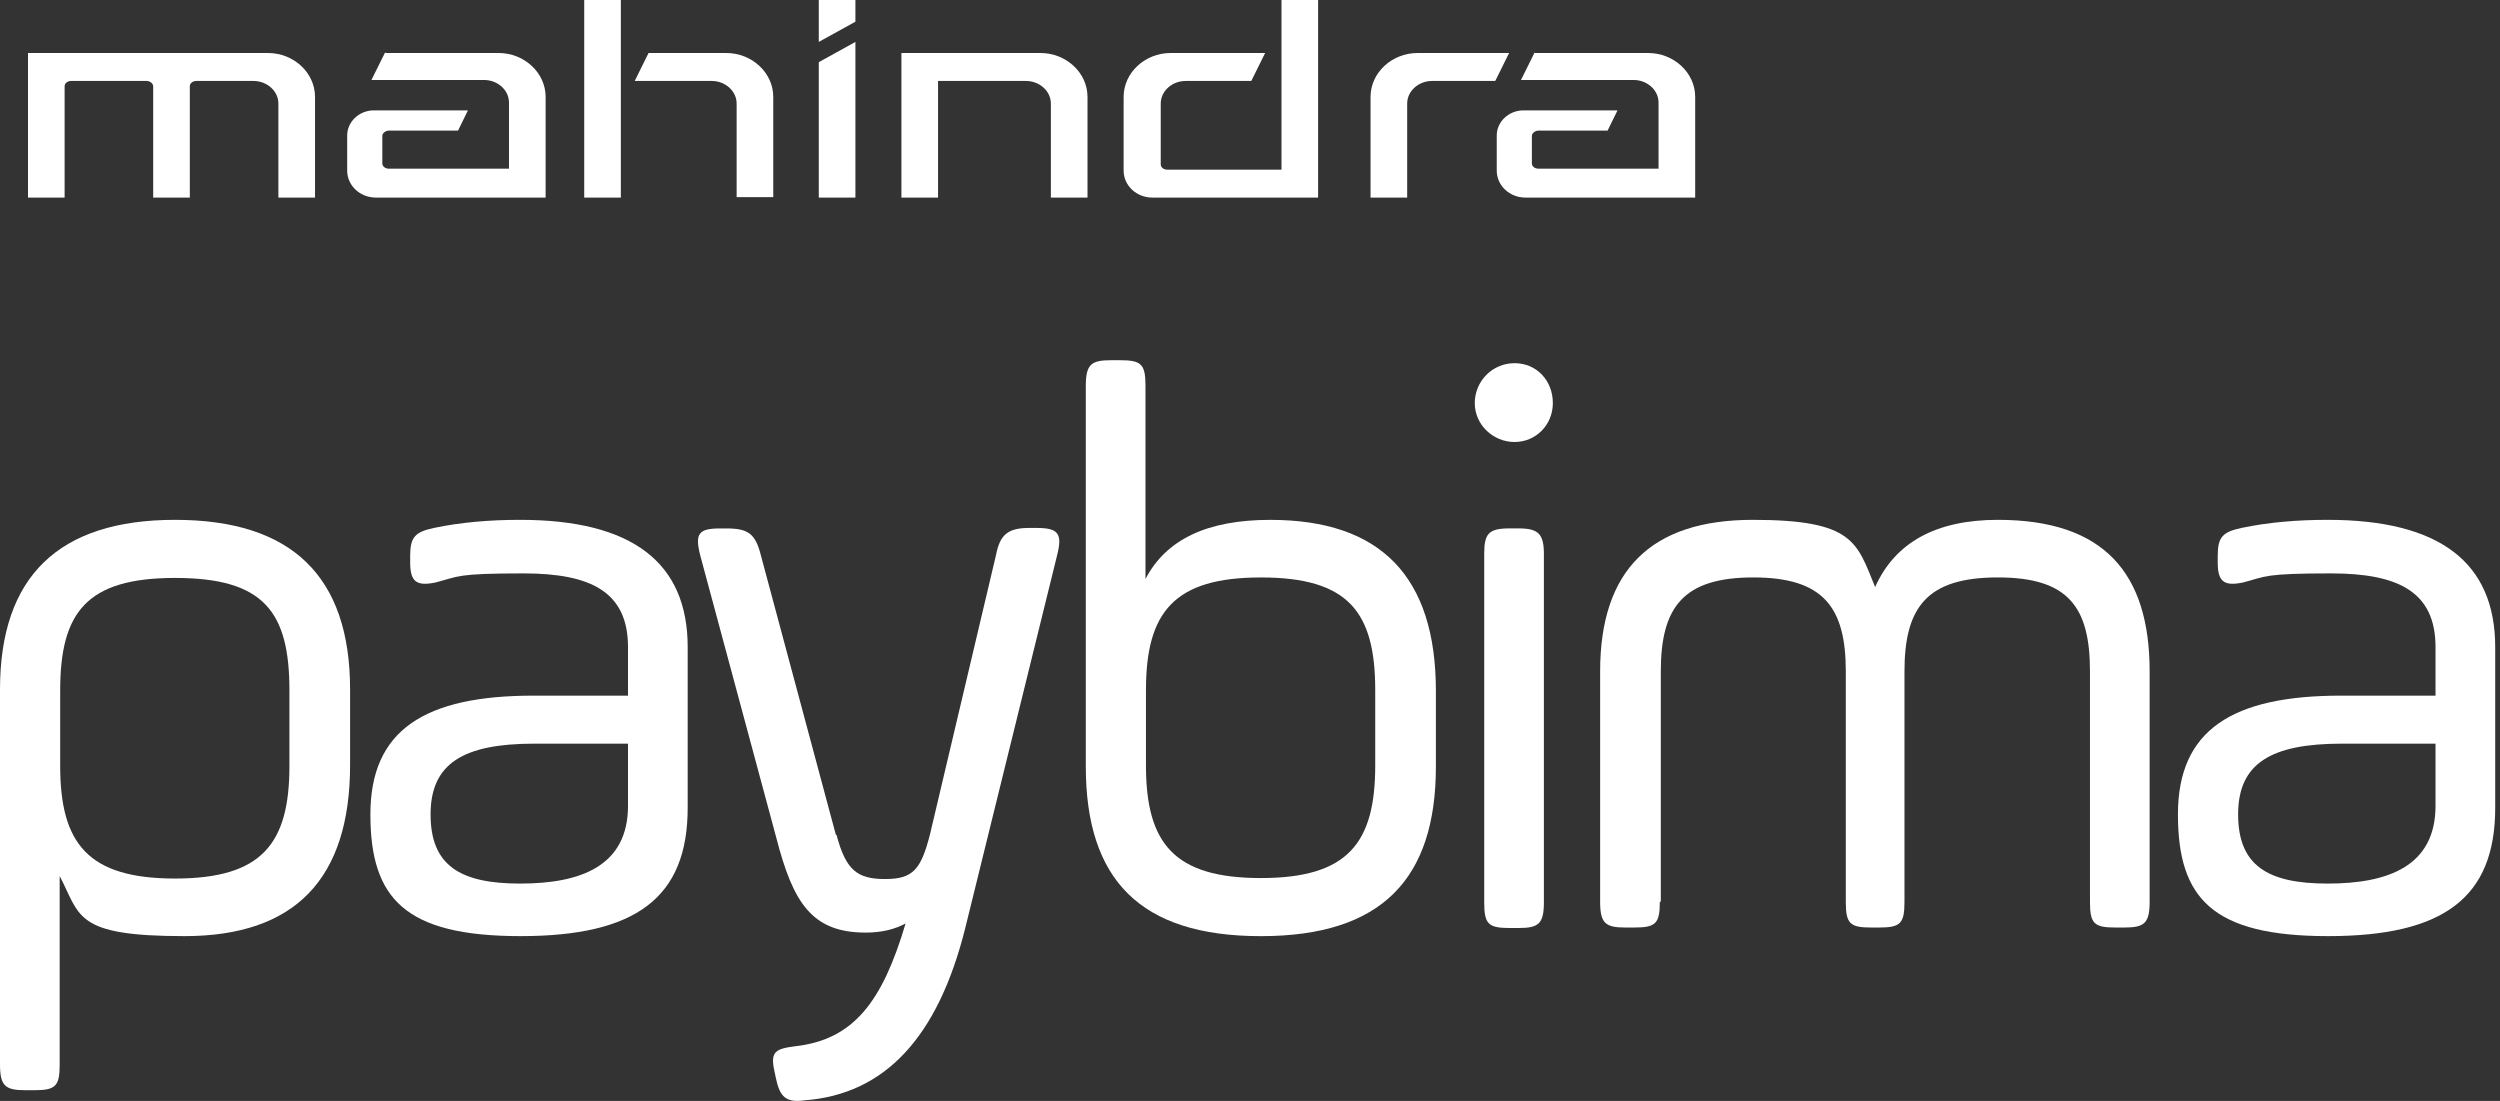
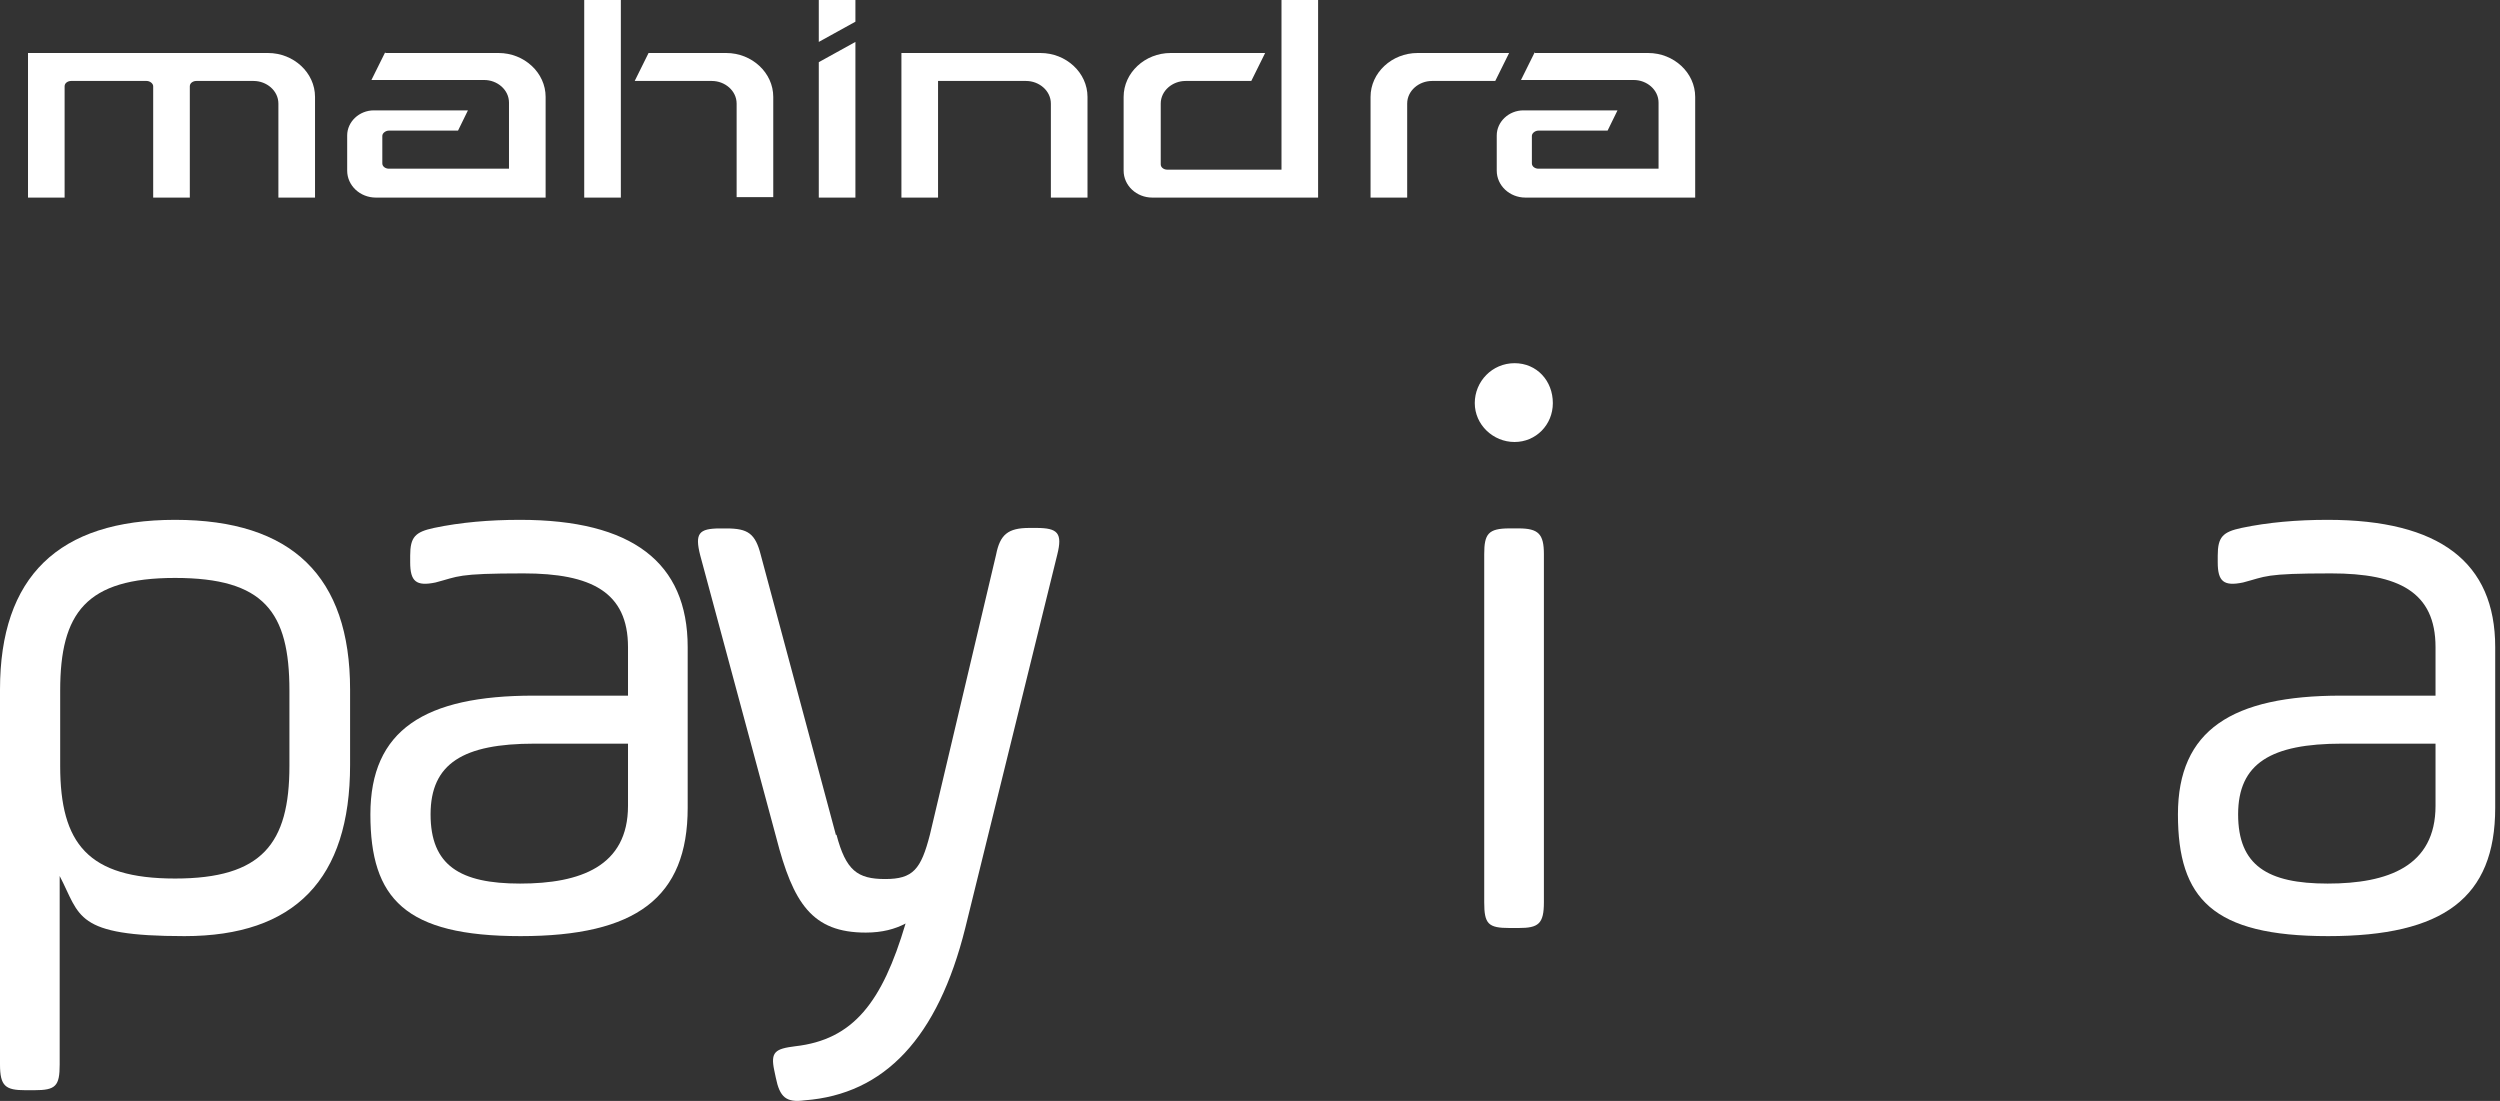
<svg xmlns="http://www.w3.org/2000/svg" width="109px" height="48px" viewBox="0 0 109 48" fill="none" transform="rotate(0) scale(1, 1)">
  <rect x="0" y="0" width="109" height="48" fill="#333333" stroke="none" />
  <path fill-rule="evenodd" clip-rule="evenodd" d="M16.799 2.311H21.739C22.861 2.311 23.789 3.173 23.789 4.224V8.615H16.389C15.698 8.615 15.137 8.09 15.137 7.439V5.905C15.137 5.316 15.655 4.812 16.302 4.812H20.402L19.97 5.695H16.95C16.82 5.695 16.669 5.8 16.669 5.926V7.123C16.669 7.27 16.82 7.355 16.95 7.355H22.192V4.476C22.192 3.908 21.675 3.488 21.114 3.488H16.194L16.799 2.269V2.311ZM57.469 0V8.615H50.241C49.551 8.615 48.99 8.09 48.99 7.439V4.224C48.99 3.173 49.918 2.311 51.039 2.311H55.16L54.556 3.53H51.687C51.126 3.53 50.608 3.95 50.608 4.518V7.165C50.608 7.313 50.759 7.397 50.889 7.397H55.873V0H57.469ZM32.117 8.594H33.714V4.224C33.714 3.173 32.786 2.311 31.664 2.311H28.277L27.673 3.53H31.039C31.6 3.53 32.117 3.95 32.117 4.518V8.615V8.594ZM25.472 0V8.615H27.069V0H25.472ZM12.138 8.615H13.735V4.224C13.735 3.173 12.807 2.311 11.685 2.311H1.221V8.615H2.817V3.761C2.817 3.614 2.968 3.53 3.098 3.53H6.399C6.528 3.53 6.679 3.635 6.679 3.761V8.615H8.276V3.761C8.276 3.614 8.427 3.53 8.557 3.53H11.059C11.62 3.53 12.138 3.95 12.138 4.518V8.615ZM65.819 2.311H61.806C60.684 2.311 59.756 3.173 59.756 4.224V8.615H61.353V4.518C61.353 3.95 61.871 3.53 62.432 3.53H65.193L65.797 2.311H65.819ZM45.365 2.311C46.487 2.311 47.415 3.173 47.415 4.224V8.615H45.818V4.518C45.818 3.95 45.3 3.53 44.739 3.53H40.899V8.615H39.302V2.311C41.33 2.311 43.358 2.311 45.387 2.311H45.365ZM35.699 2.711L37.296 1.828V8.615H35.699V2.711ZM37.296 0.946V0H35.699V1.828L37.296 0.946ZM66.919 2.311H71.86C72.982 2.311 73.91 3.173 73.91 4.224V8.615H66.51C65.819 8.615 65.258 8.09 65.258 7.439V5.905C65.258 5.316 65.776 4.812 66.423 4.812H70.523L70.091 5.695H67.07C66.941 5.695 66.79 5.8 66.79 5.926V7.123C66.79 7.27 66.941 7.355 67.07 7.355H72.313V4.476C72.313 3.908 71.796 3.488 71.235 3.488H66.315L66.919 2.269V2.311Z" fill="#ffffff" />
  <path d="M0 30.066C0 25.154 2.537 22.665 7.632 22.665C12.727 22.665 15.264 25.132 15.264 30.066V33.348C15.264 38.326 12.857 40.815 8.044 40.815C3.231 40.815 3.513 39.934 2.602 38.194V46.41C2.602 47.357 2.428 47.533 1.496 47.533H1.106C0.239 47.533 0 47.357 0 46.41V30.066H0ZM12.619 30.11C12.619 26.674 11.513 25.198 7.632 25.198C3.751 25.198 2.624 26.718 2.624 30.11V33.392C2.624 36.784 3.838 38.304 7.632 38.304C11.427 38.304 12.619 36.784 12.619 33.392V30.11Z" fill="#ffffff" />
  <path d="M29.983 35.22C29.983 39.141 27.728 40.815 22.697 40.815C17.667 40.815 16.149 39.185 16.149 35.506C16.149 31.828 18.513 30.33 23.261 30.33H27.381V28.215C27.381 25.814 25.776 25 22.828 25C19.879 25 20.009 25.132 18.99 25.396C18.144 25.572 17.884 25.352 17.884 24.515V24.229C17.884 23.413 18.101 23.193 18.925 23.017C20.074 22.775 21.331 22.665 22.676 22.665C27.554 22.665 29.983 24.515 29.983 28.215V35.22ZM27.381 32.423H23.305C20.204 32.423 18.773 33.282 18.773 35.506C18.773 37.731 20.052 38.524 22.676 38.524C25.299 38.524 27.381 37.775 27.381 35.132V32.445V32.423Z" fill="#ffffff" />
  <path d="M36.469 36.388C36.881 37.952 37.38 38.326 38.594 38.326C39.808 38.326 40.155 37.908 40.545 36.388L43.429 24.185C43.602 23.304 43.949 23.018 44.882 23.018H45.185C46.117 23.018 46.334 23.238 46.096 24.185L42.085 40.463C40.892 45.243 38.572 47.71 35.081 47.974C34.279 48.084 33.997 47.842 33.824 46.983L33.759 46.675C33.585 45.86 33.802 45.727 34.669 45.617C37.206 45.331 38.464 43.701 39.483 40.265C39.027 40.507 38.464 40.661 37.748 40.661C35.407 40.661 34.583 39.384 33.845 36.52L30.528 24.207C30.29 23.26 30.463 23.04 31.395 23.04H31.677C32.609 23.04 32.935 23.26 33.173 24.207L36.447 36.41L36.469 36.388Z" fill="#ffffff" />
-   <path d="M47.341 16.829C47.341 15.881 47.579 15.705 48.447 15.705H48.837C49.769 15.705 49.943 15.881 49.943 16.829V25.243C50.853 23.503 52.653 22.666 55.385 22.666C60.198 22.666 62.605 25.133 62.605 30.133V33.415C62.605 38.327 60.242 40.816 54.973 40.816C49.704 40.816 47.341 38.349 47.341 33.415V16.829ZM59.96 30.089C59.96 26.653 58.767 25.177 54.973 25.177C51.178 25.177 49.964 26.697 49.964 30.089V33.371C49.964 36.763 51.178 38.283 54.973 38.283C58.767 38.283 59.96 36.763 59.96 33.371V30.089Z" fill="#ffffff" />
  <path d="M67.704 17.575C67.704 18.522 66.967 19.271 66.034 19.271C65.102 19.271 64.3 18.522 64.3 17.575C64.3 16.628 65.059 15.835 66.034 15.835C67.01 15.835 67.704 16.606 67.704 17.575ZM64.712 24.161C64.712 23.28 64.885 23.038 65.818 23.038H66.208C67.075 23.038 67.314 23.28 67.314 24.161V39.338C67.314 40.285 67.075 40.461 66.208 40.461H65.818C64.885 40.461 64.712 40.285 64.712 39.338V24.139V24.161Z" fill="#ffffff" />
-   <path d="M72.368 39.317C72.368 40.264 72.194 40.44 71.262 40.44H70.871C70.004 40.44 69.766 40.264 69.766 39.317V29.273C69.766 24.845 71.999 22.665 76.422 22.665C80.845 22.665 80.954 23.656 81.756 25.594C82.623 23.656 84.401 22.665 87.111 22.665C91.751 22.665 93.724 25 93.724 29.273V39.317C93.724 40.264 93.486 40.44 92.618 40.44H92.228C91.296 40.44 91.123 40.264 91.123 39.317V29.273C91.123 26.475 90.19 25.176 87.111 25.176C84.032 25.176 83.035 26.453 83.035 29.273V39.317C83.035 40.264 82.862 40.44 81.929 40.44H81.582C80.65 40.44 80.477 40.264 80.477 39.317V29.273C80.477 26.475 79.501 25.176 76.444 25.176C73.386 25.176 72.411 26.475 72.411 29.273V39.317H72.368Z" fill="#ffffff" />
  <path d="M108.791 35.22C108.791 39.141 106.536 40.815 101.506 40.815C96.476 40.815 94.958 39.185 94.958 35.506C94.958 31.828 97.321 30.33 102.07 30.33H106.189V28.215C106.189 25.814 104.585 25 101.636 25C98.687 25 98.817 25.132 97.798 25.396C96.953 25.572 96.693 25.352 96.693 24.515V24.229C96.693 23.413 96.909 23.193 97.733 23.017C98.882 22.775 100.14 22.665 101.484 22.665C106.363 22.665 108.791 24.515 108.791 28.215V35.22ZM106.189 32.423H102.113C99.013 32.423 97.582 33.282 97.582 35.506C97.582 37.731 98.861 38.524 101.484 38.524C104.108 38.524 106.189 37.775 106.189 35.132V32.445V32.423Z" fill="#ffffff" />
</svg>